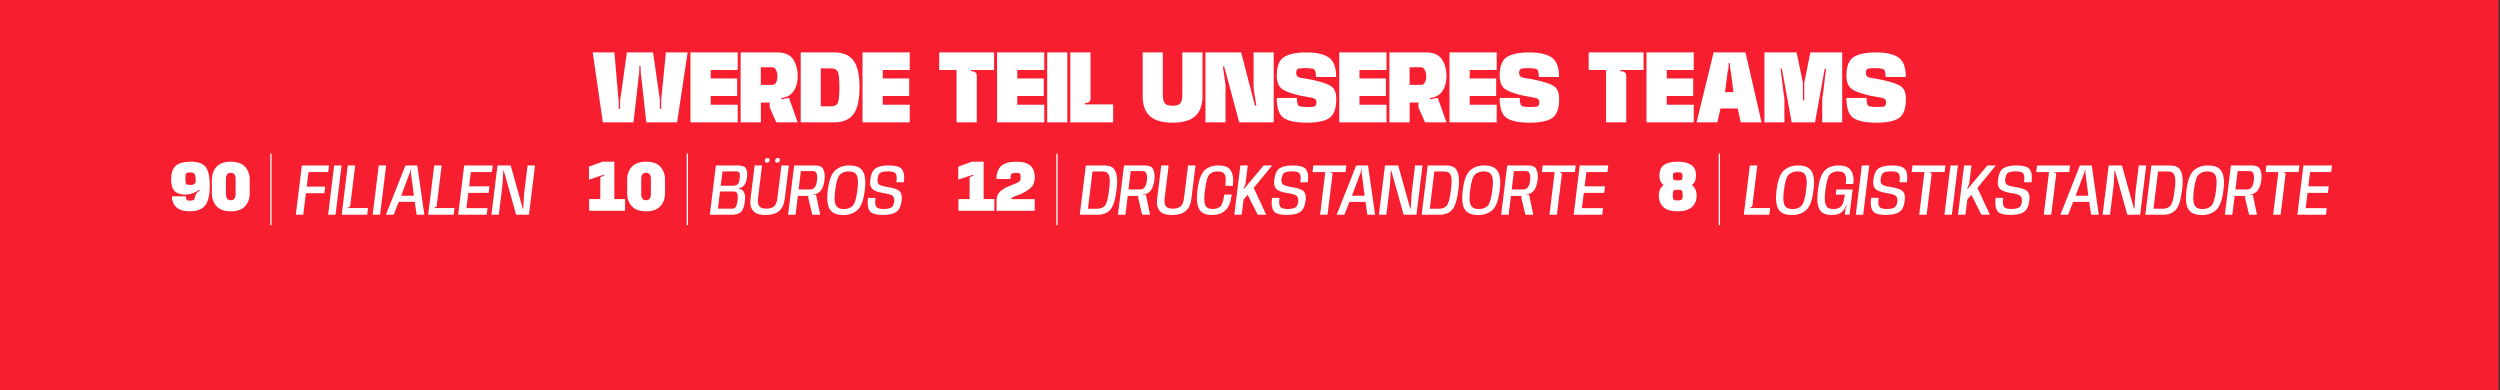
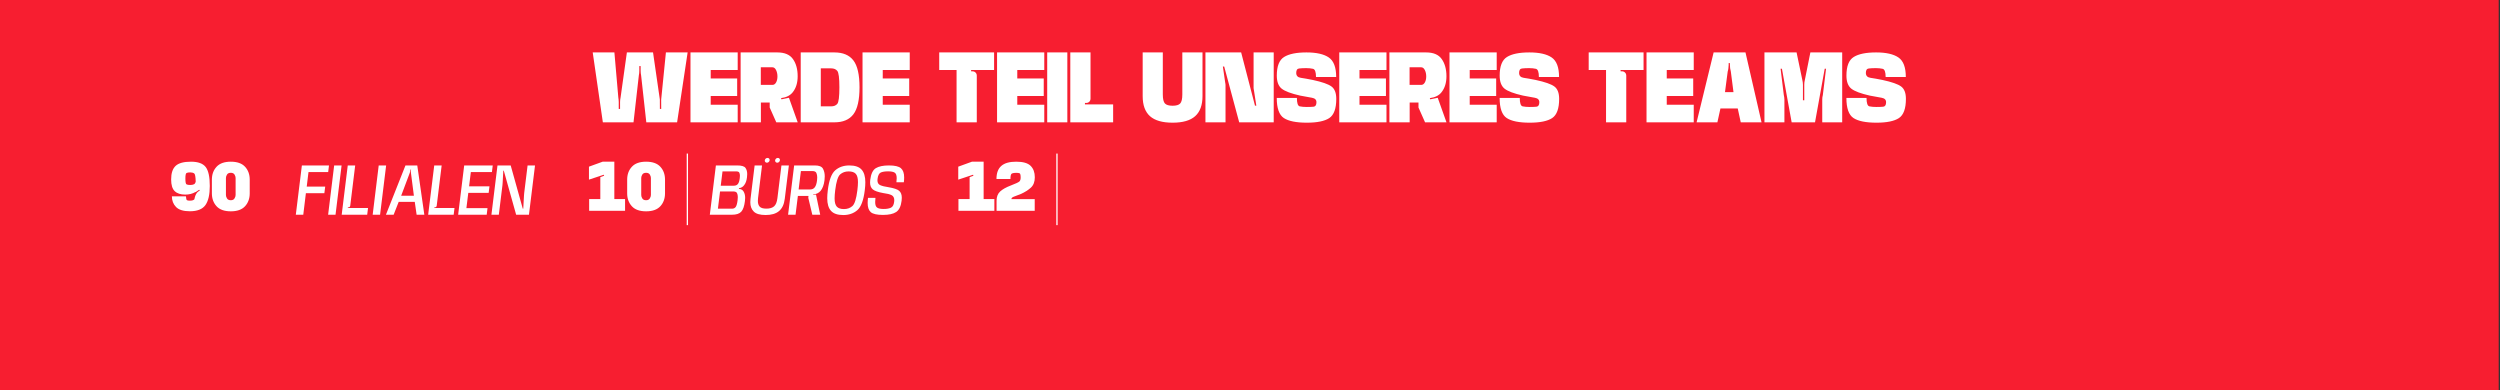
<svg xmlns="http://www.w3.org/2000/svg" width="1921" height="300" viewBox="0 0 1921 300" fill="none">
  <rect x="0" y="0" width="1921" height="300" fill="#333333" stroke="none" />
  <rect width="1920" height="300" fill="#F71E30" />
  <path d="M486.794 94H463.232L455.446 40.28H472.106L475.098 74.756C475.211 75.3 475.29 75.912 475.336 76.592C475.404 77.272 475.438 77.884 475.438 78.428V83.698H476.458V78.428C476.458 77.884 476.492 77.283 476.56 76.626C476.65 75.946 476.752 75.334 476.866 74.79L481.694 40.28H501.788L506.99 76.218C507.012 76.331 507.024 76.445 507.024 76.558C507.024 76.671 507.024 76.785 507.024 76.898L507.058 83.698H508.078L508.044 76.898C508.044 76.785 508.044 76.671 508.044 76.558C508.066 76.445 508.078 76.331 508.078 76.218L511.682 40.28H528.376L520.284 94H496.62L492.642 58.028C492.528 57.484 492.438 56.883 492.37 56.226C492.302 55.546 492.268 54.923 492.268 54.356V50.752H491.248V54.356C491.248 54.923 491.214 55.546 491.146 56.226C491.078 56.883 490.987 57.484 490.874 58.028L486.794 94ZM530.569 40.28H566.847V53.778H546.107V60.272H566.439V73.77H546.107V80.468H566.847V94H530.569V40.28ZM569.1 40.28H597.286C602.93 40.28 606.942 41.991 609.322 45.414C611.725 48.814 612.926 53.211 612.926 58.606C612.926 63.615 611.668 67.707 609.152 70.88C607.18 73.373 604.177 74.881 600.142 75.402L600.482 76.32L606.228 75.13L612.96 94H596.504L591.438 82.61V78.768H584.672V94H569.1V40.28ZM593.512 65.236C594.691 65.236 595.631 64.613 596.334 63.366C597.037 62.097 597.388 60.567 597.388 58.776C597.388 56.917 597.037 55.274 596.334 53.846C595.631 52.418 594.691 51.704 593.512 51.704H584.604V65.236H593.512ZM615.268 40.28H641.142C647.738 40.28 652.6 42.32 655.728 46.4C658.879 50.457 660.454 57.359 660.454 67.106C660.454 76.83 658.879 83.743 655.728 87.846C652.6 91.949 647.738 94 641.142 94H615.268V40.28ZM638.558 81.726C640.734 81.726 642.344 81.08 643.386 79.788C644.452 78.496 644.984 74.269 644.984 67.106C644.984 59.989 644.452 55.784 643.386 54.492C642.344 53.177 640.734 52.52 638.558 52.52H630.704V81.726H638.558ZM662.765 40.28H699.043V53.778H678.303V60.272H698.635V73.77H678.303V80.468H699.043V94H662.765V40.28ZM750.565 94H735.027V53.778H721.699V40.28H763.859V53.778H746.213V54.798H747.165C748.185 54.798 749.001 55.115 749.613 55.75C750.248 56.362 750.565 57.178 750.565 58.198V94ZM766.141 40.28H802.419V53.778H781.679V60.272H802.011V73.77H781.679V80.468H802.419V94H766.141V40.28ZM804.672 40.28H820.142V94H804.672V40.28ZM833.673 79.108V80.23H855.331V94H822.419V40.28H837.957V75.708C837.957 76.728 837.639 77.555 837.005 78.19C836.393 78.802 835.577 79.108 834.557 79.108H833.673ZM901.017 94.272C893.197 94.272 887.405 92.606 883.643 89.274C879.903 85.919 878.033 80.785 878.033 73.872V40.28H893.503V72.512C893.503 76.025 894.047 78.36 895.135 79.516C896.245 80.672 898.206 81.25 901.017 81.25C903.805 81.25 905.743 80.683 906.831 79.55C907.941 78.394 908.497 76.048 908.497 72.512V40.28H924.001V73.872C924.001 80.785 922.119 85.919 918.357 89.274C914.617 92.606 908.837 94.272 901.017 94.272ZM941.695 94H926.259V40.28H953.697L964.339 81.216H965.359L963.523 69.35C963.433 69.055 963.365 68.727 963.319 68.364C963.274 68.001 963.251 67.661 963.251 67.344V40.28H978.721V94H952.201L940.675 51.126H939.655L941.457 63.57C941.525 63.842 941.582 64.148 941.627 64.488C941.673 64.828 941.695 65.145 941.695 65.44V94ZM1004.18 94.272C996.021 94.272 990.127 93.082 986.501 90.702C982.874 88.299 981.061 83.143 981.061 75.232H996.531C996.531 79.244 997.267 81.409 998.741 81.726C1000.21 82.043 1001.99 82.202 1004.08 82.202C1006.12 82.202 1007.88 82.134 1009.35 81.998C1010.82 81.839 1011.56 80.683 1011.56 78.53C1011.56 76.671 1010.43 75.538 1008.16 75.13C1005.89 74.699 1002.85 74.144 999.047 73.464C992.088 71.9 987.351 70.121 984.835 68.126C982.341 66.109 981.095 62.765 981.095 58.096C981.095 50.865 982.965 46.094 986.705 43.782C990.445 41.447 996.168 40.28 1003.87 40.28C1011.54 40.28 1017.26 41.572 1021.04 44.156C1024.83 46.74 1026.72 51.749 1026.72 59.184H1011.22C1011.22 55.308 1010.44 53.2 1008.87 52.86C1007.33 52.52 1005.61 52.35 1003.7 52.35C1001.53 52.35 999.704 52.441 998.231 52.622C996.757 52.781 996.021 53.914 996.021 56.022C996.021 58.198 997.199 59.456 999.557 59.796C1001.91 60.136 1004.96 60.68 1008.7 61.428C1015.89 62.969 1020.69 64.647 1023.12 66.46C1025.57 68.273 1026.79 71.447 1026.79 75.98C1026.79 83.437 1025 88.356 1021.42 90.736C1017.84 93.093 1012.09 94.272 1004.18 94.272ZM1029.09 40.28H1065.37V53.778H1044.63V60.272H1064.96V73.77H1044.63V80.468H1065.37V94H1029.09V40.28ZM1067.62 40.28H1095.81C1101.45 40.28 1105.46 41.991 1107.84 45.414C1110.24 48.814 1111.45 53.211 1111.45 58.606C1111.45 63.615 1110.19 67.707 1107.67 70.88C1105.7 73.373 1102.7 74.881 1098.66 75.402L1099 76.32L1104.75 75.13L1111.48 94H1095.02L1089.96 82.61V78.768H1083.19V94H1067.62V40.28ZM1092.03 65.236C1093.21 65.236 1094.15 64.613 1094.85 63.366C1095.56 62.097 1095.91 60.567 1095.91 58.776C1095.91 56.917 1095.56 55.274 1094.85 53.846C1094.15 52.418 1093.21 51.704 1092.03 51.704H1083.12V65.236H1092.03ZM1113.79 40.28H1150.07V53.778H1129.33V60.272H1149.66V73.77H1129.33V80.468H1150.07V94H1113.79V40.28ZM1175.44 94.272C1167.28 94.272 1161.39 93.082 1157.76 90.702C1154.13 88.299 1152.32 83.143 1152.32 75.232H1167.79C1167.79 79.244 1168.53 81.409 1170 81.726C1171.47 82.043 1173.25 82.202 1175.34 82.202C1177.38 82.202 1179.13 82.134 1180.61 81.998C1182.08 81.839 1182.82 80.683 1182.82 78.53C1182.82 76.671 1181.68 75.538 1179.42 75.13C1177.15 74.699 1174.11 74.144 1170.31 73.464C1163.35 71.9 1158.61 70.121 1156.09 68.126C1153.6 66.109 1152.35 62.765 1152.35 58.096C1152.35 50.865 1154.22 46.094 1157.96 43.782C1161.7 41.447 1167.43 40.28 1175.13 40.28C1182.79 40.28 1188.52 41.572 1192.3 44.156C1196.09 46.74 1197.98 51.749 1197.98 59.184H1182.48C1182.48 55.308 1181.7 53.2 1180.13 52.86C1178.59 52.52 1176.87 52.35 1174.96 52.35C1172.79 52.35 1170.96 52.441 1169.49 52.622C1168.02 52.781 1167.28 53.914 1167.28 56.022C1167.28 58.198 1168.46 59.456 1170.82 59.796C1173.17 60.136 1176.22 60.68 1179.96 61.428C1187.15 62.969 1191.95 64.647 1194.38 66.46C1196.83 68.273 1198.05 71.447 1198.05 75.98C1198.05 83.437 1196.26 88.356 1192.68 90.736C1189.1 93.093 1183.35 94.272 1175.44 94.272ZM1249.62 94H1234.08V53.778H1220.75V40.28H1262.91V53.778H1245.26V54.798H1246.22C1247.24 54.798 1248.05 55.115 1248.66 55.75C1249.3 56.362 1249.62 57.178 1249.62 58.198V94ZM1265.19 40.28H1301.47V53.778H1280.73V60.272H1301.06V73.77H1280.73V80.468H1301.47V94H1265.19V40.28ZM1316.75 40.28H1341.23L1353.57 94H1337.59L1335.28 83.358H1321.98L1319.64 94H1303.66L1316.75 40.28ZM1325.48 70.812H1332.01L1329.97 55.002C1329.74 54.231 1329.56 53.37 1329.43 52.418C1329.31 51.443 1329.26 50.548 1329.26 49.732L1329.29 48.508H1328.27L1328.31 49.732C1328.31 50.548 1328.24 51.443 1328.1 52.418C1327.99 53.37 1327.81 54.231 1327.56 55.002L1325.48 70.812ZM1371.14 94H1355.8V40.28H1380.49L1384.91 61.462C1385.06 62.006 1385.18 62.618 1385.25 63.298C1385.34 63.955 1385.38 64.556 1385.38 65.1V77.068H1386.4V65.1C1386.4 64.556 1386.44 63.944 1386.5 63.264C1386.59 62.584 1386.71 61.983 1386.84 61.462L1391.09 40.28H1415.54V94H1400.21V76.626C1400.21 76.082 1400.24 75.47 1400.31 74.79C1400.4 74.11 1400.52 73.509 1400.68 72.988L1403.13 52.792H1402.11L1394.66 94H1376.71L1369.23 52.792H1368.21L1370.66 72.92C1370.82 73.464 1370.93 74.076 1371 74.756C1371.09 75.413 1371.14 76.014 1371.14 76.558V94ZM1441.89 94.272C1433.73 94.272 1427.84 93.082 1424.21 90.702C1420.58 88.299 1418.77 83.143 1418.77 75.232H1434.24C1434.24 79.244 1434.98 81.409 1436.45 81.726C1437.92 82.043 1439.7 82.202 1441.79 82.202C1443.83 82.202 1445.59 82.134 1447.06 81.998C1448.53 81.839 1449.27 80.683 1449.27 78.53C1449.27 76.671 1448.14 75.538 1445.87 75.13C1443.6 74.699 1440.56 74.144 1436.76 73.464C1429.8 71.9 1425.06 70.121 1422.54 68.126C1420.05 66.109 1418.8 62.765 1418.8 58.096C1418.8 50.865 1420.67 46.094 1424.41 43.782C1428.15 41.447 1433.88 40.28 1441.58 40.28C1449.25 40.28 1454.97 41.572 1458.75 44.156C1462.54 46.74 1464.43 51.749 1464.43 59.184H1448.93C1448.93 55.308 1448.15 53.2 1446.58 52.86C1445.04 52.52 1443.32 52.35 1441.41 52.35C1439.24 52.35 1437.41 52.441 1435.94 52.622C1434.47 52.781 1433.73 53.914 1433.73 56.022C1433.73 58.198 1434.91 59.456 1437.27 59.796C1439.62 60.136 1442.67 60.68 1446.41 61.428C1453.6 62.969 1458.4 64.647 1460.83 66.46C1463.28 68.273 1464.5 71.447 1464.5 75.98C1464.5 83.437 1462.71 88.356 1459.13 90.736C1455.55 93.093 1449.8 94.272 1441.89 94.272Z" fill="white" />
  <path d="M152.22 147.257L153.534 146.42L153.056 145.799L150.213 147.687V147.519C147.967 148.858 145.338 149.527 142.327 149.527C138.767 149.527 136.067 148.643 134.251 146.874C132.411 145.13 131.503 142.119 131.503 137.89C131.503 133.087 132.65 129.622 134.944 127.471C137.238 125.321 141.18 124.245 146.796 124.245C152.148 124.245 155.9 125.607 158.027 128.308C160.153 131.032 161.205 135.906 161.205 142.908C161.205 149.551 160.082 154.449 157.835 157.603C155.565 160.757 151.599 162.335 145.888 162.335C140.917 162.335 137.381 161.235 135.254 159.037C133.128 156.863 132.076 154.115 132.076 150.841H142.877C142.972 152.633 143.259 153.637 143.713 153.852C144.167 154.067 144.884 154.186 145.888 154.186C147.632 154.186 148.779 153.828 149.353 153.135C149.52 152.442 149.687 151.868 149.807 151.247C150.284 149.574 151.145 148.093 152.22 147.257ZM150.38 139.514C150.284 135.811 149.902 133.708 149.209 133.254C148.421 132.728 147.393 132.465 146.127 132.465C144.86 132.465 143.928 132.633 143.331 132.943C142.734 133.278 142.447 134.688 142.447 137.197C142.447 139.849 142.734 141.354 143.331 141.665C143.928 141.976 144.86 142.143 146.127 142.143C147.393 142.143 148.373 141.952 149.09 141.569C149.711 141.259 150.141 140.566 150.38 139.514ZM177.359 162.382C172.413 162.382 168.757 161.068 166.391 158.463C164.002 155.859 162.807 152.537 162.807 148.547V138.057C162.807 134.042 164.002 130.745 166.415 128.14C168.805 125.536 172.461 124.245 177.359 124.245C182.258 124.245 185.914 125.536 188.303 128.14C190.693 130.745 191.888 134.042 191.888 138.057V148.547C191.888 152.537 190.693 155.859 188.303 158.463C185.914 161.068 182.258 162.382 177.359 162.382ZM177.359 153.852C178.674 153.852 179.606 153.398 180.179 152.49C180.752 151.582 181.039 150.698 181.039 149.861V136.719C181.039 135.882 180.752 135.022 180.203 134.114C179.629 133.23 178.674 132.776 177.359 132.776C175.973 132.776 174.994 133.23 174.444 134.114C173.895 134.998 173.608 135.882 173.608 136.719V149.861C173.608 150.721 173.895 151.606 174.444 152.49C174.994 153.398 175.973 153.852 177.359 153.852Z" fill="white" />
-   <line x1="208.168" y1="118" x2="208.168" y2="173" stroke="white" />
  <path d="M227.302 165L231.961 127.126H252.798L252.177 132.192H237.051L235.689 143.399H249.883L249.237 148.464H235.044L233.036 165H227.302ZM252.132 165L256.768 127.126H262.479L257.819 165H252.132ZM267.74 159.337H267.334L267.262 159.839H282.794L282.149 165H262.555L267.214 127.126H272.925L269.126 158.07C269.054 158.811 268.481 159.313 267.74 159.337ZM286.364 165L291 127.126H296.711L292.051 165H286.364ZM296.548 165L311.554 127.126H320.634L326.058 165H320.132L318.699 155.131H306.345L302.474 165H296.548ZM314.756 133.124L308.256 150.4H318.03L315.807 133.124C315.688 132.526 315.688 131.69 315.759 131.045L315.879 130.256H315.401L315.305 131.045C315.234 131.69 315.019 132.526 314.756 133.124ZM334.186 159.337H333.78L333.708 159.839H349.24L348.595 165H329L333.66 127.126H339.371L335.572 158.07C335.5 158.811 334.926 159.313 334.186 159.337ZM352.045 165L356.681 127.126H378.617L377.996 132.192H361.795L360.456 143.16H376.108L375.487 148.202H359.835L358.378 159.934H374.602L373.981 165H352.045ZM386.09 142.228L383.294 165H377.607L382.266 127.126H392.422L401.693 160.317H402.076L402.625 150.4C402.649 149.779 402.721 148.966 402.793 148.345L405.397 127.126H411.108L406.449 165H396.604L387.117 131.14H386.735L386.233 140.436C386.209 140.985 386.161 141.678 386.09 142.228Z" fill="white" />
  <path d="M452.7 162V152.968H461.279V136.145L464.218 135.022L463.955 134.258L452.557 138.033V128.069L463.071 124.245H472.055V152.968H480.299V162H452.7ZM496.473 162.382C491.526 162.382 487.87 161.068 485.505 158.463C483.115 155.859 481.92 152.537 481.92 148.547V138.057C481.92 134.042 483.115 130.745 485.529 128.14C487.918 125.536 491.574 124.245 496.473 124.245C501.371 124.245 505.027 125.536 507.417 128.14C509.806 130.745 511.001 134.042 511.001 138.057V148.547C511.001 152.537 509.806 155.859 507.417 158.463C505.027 161.068 501.371 162.382 496.473 162.382ZM496.473 153.852C497.787 153.852 498.719 153.398 499.292 152.49C499.866 151.582 500.152 150.698 500.152 149.861V136.719C500.152 135.882 499.866 135.022 499.316 134.114C498.743 133.23 497.787 132.776 496.473 132.776C495.087 132.776 494.107 133.23 493.557 134.114C493.008 134.998 492.721 135.882 492.721 136.719V149.861C492.721 150.721 493.008 151.606 493.557 152.49C494.107 153.398 495.087 153.852 496.473 153.852Z" fill="white" />
  <line x1="528.168" y1="118" x2="528.168" y2="173" stroke="white" />
  <path d="M545.427 165L550.087 127.126H566.384C569.777 127.126 571.927 127.747 572.812 128.99C573.696 130.232 574.15 131.833 574.15 133.769C574.15 134.51 574.102 135.346 573.982 136.23C573.672 138.859 572.955 140.842 571.856 142.204C570.924 143.542 569.586 144.354 567.841 144.617L567.77 145.167C569.371 145.191 570.589 145.86 571.378 147.174C572.166 148.488 572.573 150.089 572.573 151.977C572.573 152.766 572.525 153.602 572.405 154.51C571.927 158.429 570.972 161.153 569.562 162.682C568.152 164.235 565.762 165 562.441 165H545.427ZM553.815 142.706H563.755C566.694 142.706 567.913 141.057 568.415 137.019C568.51 136.278 568.558 135.633 568.558 135.059C568.558 134.103 568.391 133.291 568.08 132.646C567.746 132.001 566.909 131.69 565.571 131.69H555.177L553.815 142.706ZM551.64 160.364H562.441C563.707 160.364 564.687 159.91 565.332 159.002C565.977 158.094 566.455 156.374 566.766 153.841C566.885 152.933 566.933 152.12 566.933 151.404C566.933 150.185 566.718 149.181 566.312 148.345C565.882 147.509 564.878 147.102 563.277 147.102H553.289L551.64 160.364ZM589.298 125.023C588.27 125.023 587.649 124.211 587.649 123.422C587.649 123.35 587.649 123.255 587.673 123.183C587.792 122.132 588.724 121.343 589.752 121.343C590.779 121.343 591.401 122.084 591.401 122.92C591.401 122.992 591.401 123.088 591.377 123.183C591.257 124.211 590.325 125.023 589.298 125.023ZM597.231 125.023C596.204 125.023 595.582 124.211 595.582 123.422C595.582 123.35 595.582 123.255 595.606 123.183C595.726 122.132 596.658 121.343 597.685 121.343C598.713 121.343 599.31 122.084 599.31 122.92C599.31 122.992 599.31 123.088 599.286 123.183C599.167 124.211 598.259 125.023 597.231 125.023ZM588.318 165.215C583.993 165.215 580.934 164.331 579.19 162.563C577.422 160.818 576.538 158.429 576.538 155.418C576.538 154.606 576.585 153.721 576.705 152.789L579.859 127.126H585.546L582.488 152.168C582.392 152.981 582.344 153.721 582.344 154.414C582.344 156.326 582.822 157.784 583.754 158.787C584.686 159.815 586.406 160.317 588.939 160.317C591.448 160.317 593.408 159.743 594.77 158.572C596.132 157.425 596.992 155.298 597.374 152.168L600.457 127.126H606.168L603.014 152.789C601.938 161.463 597.016 165.215 588.318 165.215ZM605.562 165L610.221 127.126H626.135C629.385 127.126 631.464 127.962 632.372 129.635C633.28 131.308 633.734 133.267 633.734 135.513C633.734 136.445 633.662 137.473 633.543 138.548C633.089 142.084 632.085 144.808 630.508 146.696C629.194 148.249 627.306 149.181 624.821 149.468L624.917 149.826L627.02 149.516L630.245 165H624.176L621.094 152.049L621.237 150.543L613.089 150.567L611.296 165H605.562ZM613.662 145.573H622.527C625.681 145.573 627.211 143.327 627.808 138.62C627.904 137.783 627.951 136.995 627.951 136.302C627.951 135.011 627.736 133.888 627.306 132.909C626.852 131.929 625.849 131.451 624.272 131.451H615.406L613.662 145.573ZM647.954 165.239C643.629 165.239 640.499 164.164 638.564 162.037C636.628 159.91 635.648 156.684 635.648 152.359C635.648 150.519 635.792 148.464 636.079 146.194C637.01 138.476 638.922 133.363 641.813 130.854C644.681 128.368 648.289 127.126 652.614 127.126C656.963 127.126 660.093 128.177 662.029 130.304C663.964 132.431 664.92 135.68 664.92 140.005C664.92 141.845 664.777 143.9 664.49 146.194C663.558 153.913 661.647 159.002 658.779 161.487C655.888 163.996 652.28 165.239 647.954 165.239ZM648.504 160.651C651.061 160.651 653.211 159.886 654.956 158.357C656.7 156.852 657.991 152.789 658.803 146.194C659.114 143.733 659.257 141.63 659.257 139.886C659.257 136.923 658.707 134.82 657.584 133.578C656.461 132.335 654.621 131.714 652.064 131.714C649.508 131.714 647.357 132.478 645.613 133.984C643.868 135.513 642.578 139.575 641.766 146.194C641.455 148.632 641.312 150.711 641.312 152.455C641.312 155.442 641.885 157.545 643.008 158.787C644.131 160.03 645.971 160.651 648.504 160.651ZM678.482 165.143C673.822 165.143 670.716 164.427 669.115 163.017C667.514 161.607 666.701 159.265 666.701 155.991C666.701 154.821 666.797 153.506 666.964 152.049H672.699C672.556 153.243 672.484 154.295 672.484 155.227C672.484 157.377 672.986 158.811 673.966 159.504C674.945 160.221 676.642 160.579 679.008 160.579C681.349 160.579 683.213 160.245 684.575 159.6C685.937 158.954 686.774 157.473 687.06 155.131C687.132 154.677 687.156 154.247 687.156 153.841C687.156 151.977 686.487 150.687 685.125 149.97C683.763 149.277 681.612 148.727 678.649 148.345C674.706 147.628 672.03 146.696 670.644 145.525C669.258 144.354 668.565 142.61 668.565 140.244C668.565 139.599 668.613 138.93 668.685 138.213C669.258 133.602 670.692 130.591 673.01 129.205C675.304 127.819 678.649 127.126 683.07 127.126C687.538 127.126 690.621 127.843 692.269 129.253C693.918 130.686 694.755 133.028 694.755 136.302C694.755 137.425 694.683 138.667 694.516 140.029H688.805C688.948 138.859 689.02 137.831 689.02 136.947C689.02 134.725 688.494 133.291 687.467 132.646C686.415 132.001 684.742 131.666 682.449 131.666C680.083 131.666 678.219 131.953 676.857 132.526C675.495 133.124 674.635 134.772 674.3 137.496C674.252 137.903 674.229 138.261 674.229 138.62C674.229 140.412 674.945 141.63 676.379 142.276C677.813 142.921 679.94 143.446 682.735 143.853C686.869 144.546 689.593 145.478 690.931 146.624C692.269 147.795 692.939 149.564 692.939 151.953C692.939 152.646 692.891 153.411 692.795 154.247C692.269 158.524 690.884 161.392 688.637 162.897C686.391 164.403 682.998 165.143 678.482 165.143Z" fill="white" />
  <path d="M736.467 162V152.968H745.045V136.145L747.984 135.022L747.721 134.258L736.323 138.033V128.069L746.837 124.245H755.822V152.968H764.066V162H736.467ZM765.759 162V154.258C765.759 151.223 766.667 148.858 768.507 147.137C770.347 145.441 773.118 143.887 776.822 142.478C780.383 141.115 782.509 140.136 783.226 139.514C783.919 138.917 784.278 137.89 784.278 136.432C784.278 134.473 783.991 133.373 783.417 133.134C782.844 132.919 781.984 132.8 780.837 132.8C779.451 132.8 778.375 132.967 777.587 133.302C776.798 133.66 776.416 135.07 776.416 137.531H765.687C765.687 128.331 770.705 124.245 780.837 124.245C786.07 124.245 789.774 125.297 791.924 127.423C794.075 129.55 795.15 132.489 795.15 136.241C795.15 139.658 794.146 142.31 792.163 144.15C790.156 145.99 787.623 147.615 784.564 149.001C782.031 149.981 780.168 150.698 778.973 151.152C777.754 151.606 777.157 152.251 777.157 153.039H795.078V162H765.759Z" fill="white" />
  <line x1="812.168" y1="118" x2="812.168" y2="173" stroke="white" />
-   <path d="M834.369 127.126H848.229C852.307 127.126 855.023 128.193 856.377 130.328C857.747 132.447 858.432 135.338 858.432 139.002C858.432 141.041 858.265 143.391 857.93 146.051C857.006 153.602 855.397 158.652 853.103 161.201C850.825 163.734 847.647 165 843.569 165H829.71L834.369 127.126ZM843.187 160.388C845.608 160.388 847.52 159.639 848.922 158.142C850.323 156.645 851.423 152.614 852.219 146.051C852.57 143.231 852.745 140.882 852.745 139.002C852.745 136.58 852.339 134.764 851.526 133.554C850.73 132.343 849.121 131.738 846.699 131.738H839.483L835.97 160.388H843.187ZM863.69 127.126H879.604C882.854 127.126 884.933 127.962 885.841 129.635C886.749 131.308 887.203 133.267 887.203 135.513C887.203 136.453 887.139 137.465 887.012 138.548C886.565 142.084 885.554 144.8 883.977 146.696C882.671 148.257 880.775 149.181 878.29 149.468L878.385 149.826L880.488 149.516L883.714 165H877.645L874.562 152.049L874.705 150.543L866.557 150.567L864.765 165H859.03L863.69 127.126ZM875.996 145.573C877.573 145.573 878.768 145.008 879.58 143.877C880.408 142.73 880.974 140.977 881.277 138.62C881.372 137.775 881.42 137.003 881.42 136.302C881.42 135.011 881.197 133.88 880.751 132.909C880.321 131.937 879.317 131.451 877.74 131.451H868.875L867.131 145.573H875.996ZM900.754 165.215C896.421 165.215 893.37 164.339 891.602 162.587C889.85 160.818 888.974 158.429 888.974 155.418C888.974 154.606 889.029 153.729 889.141 152.789L892.295 127.126H897.982L894.923 152.168C894.828 152.981 894.78 153.729 894.78 154.414C894.78 156.326 895.242 157.792 896.166 158.811C897.106 159.815 898.842 160.317 901.375 160.317C903.892 160.317 905.828 159.743 907.182 158.596C908.552 157.433 909.428 155.291 909.81 152.168L912.893 127.126H918.604L915.45 152.789C914.908 157.123 913.41 160.277 910.957 162.252C908.504 164.227 905.103 165.215 900.754 165.215ZM931.45 165.215C927.102 165.215 924.051 164.108 922.299 161.894C920.562 159.679 919.694 156.509 919.694 152.383C919.694 150.519 919.837 148.433 920.124 146.123C921.048 138.492 922.856 133.418 925.548 130.901C928.241 128.384 931.761 127.126 936.11 127.126C940.459 127.126 943.454 128.137 945.095 130.161C946.751 132.168 947.58 134.94 947.58 138.476C947.58 139.798 947.484 141.248 947.293 142.825L941.534 142.73C941.741 140.977 941.845 139.456 941.845 138.166C941.845 135.84 941.391 134.191 940.483 133.219C939.591 132.232 937.934 131.738 935.513 131.738C933.043 131.738 931.028 132.447 929.467 133.864C927.922 135.266 926.727 139.352 925.883 146.123C925.548 148.799 925.381 151.061 925.381 152.909C925.381 155.633 925.859 157.592 926.815 158.787C927.787 159.982 929.507 160.579 931.976 160.579C934.398 160.579 936.309 159.926 937.711 158.62C939.113 157.314 940.109 154.287 940.698 149.54L946.481 149.444C945.796 155.02 944.203 159.042 941.702 161.511C939.201 163.98 935.783 165.215 931.45 165.215ZM955.511 144.904L955.917 145.119L971.019 127.126H977.518L963.372 144.378L972.931 165H966.431L958.689 149.659L955.559 153.411L954.125 165H948.438L953.097 127.126H958.784L957.112 140.675C957.064 141.041 956.968 141.423 956.825 141.822C956.698 142.204 956.546 142.554 956.371 142.873L955.511 144.904ZM988.911 165.143C984.259 165.143 981.129 164.434 979.52 163.017C977.927 161.599 977.13 159.257 977.13 155.991C977.13 154.813 977.218 153.498 977.393 152.049H983.128C982.985 153.243 982.913 154.303 982.913 155.227C982.913 157.377 983.407 158.811 984.395 159.528C985.382 160.229 987.063 160.579 989.437 160.579C991.778 160.579 993.634 160.261 995.004 159.624C996.374 158.97 997.203 157.473 997.489 155.131C997.553 154.669 997.585 154.239 997.585 153.841C997.585 151.977 996.908 150.695 995.554 149.994C994.2 149.277 992.041 148.727 989.078 148.345C985.127 147.628 982.459 146.688 981.073 145.525C979.687 144.362 978.994 142.602 978.994 140.244C978.994 139.607 979.034 138.93 979.114 138.213C979.687 133.594 981.121 130.591 983.415 129.205C985.725 127.819 989.086 127.126 993.499 127.126C997.975 127.126 1001.04 127.843 1002.7 129.276C1004.36 130.694 1005.18 133.036 1005.18 136.302C1005.18 137.417 1005.1 138.659 1004.94 140.029H999.234C999.377 138.866 999.449 137.839 999.449 136.947C999.449 134.733 998.923 133.299 997.872 132.646C996.836 131.993 995.171 131.666 992.878 131.666C990.52 131.666 988.656 131.961 987.286 132.55C985.916 133.124 985.064 134.772 984.729 137.496C984.681 137.895 984.658 138.269 984.658 138.62C984.658 140.42 985.374 141.646 986.808 142.299C988.242 142.937 990.361 143.454 993.164 143.853C997.29 144.554 1000.02 145.485 1001.36 146.648C1002.7 147.795 1003.37 149.564 1003.37 151.953C1003.37 152.654 1003.32 153.419 1003.22 154.247C1002.7 158.516 1001.31 161.4 999.066 162.897C996.82 164.395 993.435 165.143 988.911 165.143ZM1020.06 165H1014.35L1018.36 132.192H1008.54L1009.16 127.126H1034.52L1033.9 132.192H1022.43L1022.38 132.67H1022.83C1023.2 132.67 1023.48 132.789 1023.67 133.028C1023.86 133.251 1023.93 133.546 1023.88 133.912L1020.06 165ZM1042.11 127.126H1051.19L1056.62 165H1050.69L1049.26 155.131H1036.9L1033.03 165H1027.11L1042.11 127.126ZM1038.81 150.4H1048.59L1046.37 133.124C1046.3 132.821 1046.27 132.478 1046.27 132.096C1046.27 131.714 1046.29 131.363 1046.32 131.045L1046.44 130.256H1045.96L1045.86 131.045C1045.83 131.363 1045.76 131.714 1045.65 132.096C1045.55 132.478 1045.44 132.821 1045.31 133.124L1038.81 150.4ZM1065.25 165H1059.56L1064.22 127.126H1074.37L1083.65 160.317H1084.03L1084.58 150.4C1084.59 150.081 1084.62 149.739 1084.65 149.372C1084.68 149.006 1084.71 148.664 1084.74 148.345L1087.35 127.126H1093.06L1088.4 165H1078.56L1069.07 131.14H1068.69L1068.18 140.436C1068.17 140.706 1068.14 141.009 1068.11 141.344C1068.1 141.662 1068.07 141.957 1068.04 142.228L1065.25 165ZM1097.04 127.126H1110.9C1114.98 127.126 1117.69 128.193 1119.05 130.328C1120.42 132.447 1121.1 135.338 1121.1 139.002C1121.1 141.041 1120.93 143.391 1120.6 146.051C1119.68 153.602 1118.07 158.652 1115.77 161.201C1113.49 163.734 1110.32 165 1106.24 165H1092.38L1097.04 127.126ZM1105.86 160.388C1108.28 160.388 1110.19 159.639 1111.59 158.142C1112.99 156.645 1114.09 152.614 1114.89 146.051C1115.24 143.231 1115.41 140.882 1115.41 139.002C1115.41 136.58 1115.01 134.764 1114.2 133.554C1113.4 132.343 1111.79 131.738 1109.37 131.738H1102.15L1098.64 160.388H1105.86ZM1135.85 165.239C1131.51 165.239 1128.37 164.18 1126.43 162.061C1124.5 159.926 1123.54 156.692 1123.54 152.359C1123.54 150.527 1123.68 148.472 1123.97 146.194C1124.91 138.468 1126.81 133.363 1129.68 130.877C1132.56 128.376 1136.17 127.126 1140.51 127.126C1144.85 127.126 1147.99 128.193 1149.92 130.328C1151.85 132.447 1152.81 135.672 1152.81 140.005C1152.81 141.837 1152.67 143.9 1152.38 146.194C1151.44 153.905 1149.53 159.01 1146.65 161.511C1143.78 163.996 1140.18 165.239 1135.85 165.239ZM1136.4 160.651C1138.94 160.651 1141.09 159.894 1142.85 158.381C1144.6 156.852 1145.88 152.789 1146.69 146.194C1147 143.741 1147.15 141.638 1147.15 139.886C1147.15 136.923 1146.58 134.82 1145.45 133.578C1144.34 132.335 1142.5 131.714 1139.96 131.714C1137.41 131.714 1135.26 132.478 1133.5 134.008C1131.75 135.521 1130.47 139.583 1129.66 146.194C1129.35 148.632 1129.2 150.719 1129.2 152.455C1129.2 155.434 1129.77 157.545 1130.9 158.787C1132.03 160.03 1133.86 160.651 1136.4 160.651ZM1158.15 127.126H1174.07C1177.32 127.126 1179.4 127.962 1180.3 129.635C1181.21 131.308 1181.67 133.267 1181.67 135.513C1181.67 136.453 1181.6 137.465 1181.47 138.548C1181.03 142.084 1180.02 144.8 1178.44 146.696C1177.13 148.257 1175.24 149.181 1172.75 149.468L1172.85 149.826L1174.95 149.516L1178.18 165H1172.11L1169.03 152.049L1169.17 150.543L1161.02 150.567L1159.23 165H1153.49L1158.15 127.126ZM1170.46 145.573C1172.04 145.573 1173.23 145.008 1174.04 143.877C1174.87 142.73 1175.44 140.977 1175.74 138.62C1175.84 137.775 1175.88 137.003 1175.88 136.302C1175.88 135.011 1175.66 133.88 1175.21 132.909C1174.78 131.937 1173.78 131.451 1172.2 131.451H1163.34L1161.59 145.573H1170.46ZM1196.31 165H1190.6L1194.61 132.192H1184.79L1185.41 127.126H1210.77L1210.14 132.192H1198.67L1198.63 132.67H1199.08C1199.45 132.67 1199.73 132.789 1199.92 133.028C1200.11 133.251 1200.18 133.546 1200.13 133.912L1196.31 165ZM1213.85 127.126H1235.79L1235.17 132.192H1218.97L1217.63 143.16H1233.28L1232.66 148.202H1217.01L1215.55 159.934H1231.78L1231.15 165H1209.22L1213.85 127.126Z" fill="white" />
-   <path d="M1289.2 162.382C1284.03 162.382 1280.33 161.259 1278.06 159.037C1275.79 156.815 1274.64 153.899 1274.64 150.315C1274.64 146.635 1275.89 143.935 1278.35 142.191C1276.2 140.709 1275.12 138.272 1275.12 134.879V134.807C1275.12 131.008 1276.32 128.284 1278.71 126.659C1281.07 125.058 1284.58 124.245 1289.2 124.245C1293.5 124.245 1296.91 125.058 1299.45 126.683C1301.96 128.308 1303.22 131.008 1303.22 134.807C1303.22 138.224 1302.15 140.685 1299.97 142.191C1302.43 143.935 1303.68 146.659 1303.7 150.315C1303.7 153.899 1302.48 156.815 1300.07 159.037C1297.63 161.259 1294 162.382 1289.2 162.382ZM1289.17 138.606C1290.39 138.606 1291.32 138.511 1291.94 138.296C1292.54 138.081 1292.85 137.077 1292.85 135.237C1292.85 133.78 1292.54 132.943 1291.92 132.728C1291.27 132.513 1290.37 132.418 1289.17 132.418C1287.95 132.418 1287.05 132.513 1286.42 132.728C1285.78 132.943 1285.47 133.78 1285.47 135.237C1285.47 137.077 1285.78 138.081 1286.4 138.296C1287 138.511 1287.93 138.606 1289.17 138.606ZM1289.17 154.019C1290.44 154.019 1291.39 153.852 1292.04 153.541C1292.66 153.23 1292.97 152.036 1292.97 149.957C1292.97 147.734 1292.64 146.468 1291.99 146.181C1291.35 145.918 1290.39 145.775 1289.17 145.775C1287.93 145.775 1286.97 145.918 1286.33 146.181C1285.68 146.468 1285.35 147.734 1285.35 149.957C1285.35 152.036 1285.66 153.23 1286.3 153.541C1286.93 153.852 1287.88 154.019 1289.17 154.019Z" fill="white" />
-   <line x1="1321.17" y1="118" x2="1321.17" y2="173" stroke="white" />
-   <path d="M1344.72 159.337L1344.65 159.839H1360.18L1359.54 165H1339.94L1344.6 127.126H1350.31L1346.51 158.07C1346.48 158.437 1346.33 158.739 1346.06 158.978C1345.8 159.201 1345.49 159.321 1345.13 159.337H1344.72ZM1376.97 165.239C1372.63 165.239 1369.5 164.18 1367.55 162.061C1365.63 159.926 1364.66 156.692 1364.66 152.359C1364.66 150.527 1364.8 148.472 1365.09 146.194C1366.03 138.468 1367.94 133.363 1370.8 130.877C1373.69 128.376 1377.29 127.126 1381.63 127.126C1385.98 127.126 1389.11 128.193 1391.04 130.328C1392.97 132.447 1393.93 135.672 1393.93 140.005C1393.93 141.837 1393.79 143.9 1393.5 146.194C1392.56 153.905 1390.65 159.01 1387.77 161.511C1384.9 163.996 1381.3 165.239 1376.97 165.239ZM1377.52 160.651C1380.07 160.651 1382.22 159.894 1383.97 158.381C1385.72 156.852 1387 152.789 1387.82 146.194C1388.12 143.741 1388.27 141.638 1388.27 139.886C1388.27 136.923 1387.7 134.82 1386.57 133.578C1385.46 132.335 1383.63 131.714 1381.08 131.714C1378.53 131.714 1376.38 132.478 1374.63 134.008C1372.87 135.521 1371.59 139.583 1370.78 146.194C1370.48 148.632 1370.32 150.719 1370.32 152.455C1370.32 155.434 1370.89 157.545 1372.02 158.787C1373.15 160.03 1374.98 160.651 1377.52 160.651ZM1407.61 165.191C1403.49 165.191 1400.59 164.164 1398.92 162.109C1397.26 160.038 1396.43 156.947 1396.43 152.837C1396.43 150.862 1396.58 148.608 1396.89 146.075C1397.83 138.492 1399.6 133.442 1402.21 130.925C1404.84 128.392 1408.37 127.126 1412.8 127.126C1416.94 127.126 1419.89 128.137 1421.64 130.161C1423.39 132.184 1424.27 134.932 1424.27 138.405C1424.27 139.344 1424.21 140.34 1424.1 141.391H1418.37C1418.48 140.26 1418.53 139.241 1418.53 138.333C1418.53 136.087 1418.11 134.422 1417.27 133.339C1416.42 132.24 1414.75 131.69 1412.25 131.69C1409.65 131.69 1407.6 132.47 1406.09 134.032C1404.59 135.577 1403.43 139.663 1402.62 146.29C1402.33 148.679 1402.19 150.734 1402.19 152.455C1402.19 155.036 1402.63 157.043 1403.5 158.477C1404.38 159.91 1406.16 160.627 1408.83 160.627C1411.32 160.627 1413.21 160.006 1414.5 158.763C1415.79 157.521 1416.64 155.49 1417.05 152.67L1417.65 149.588H1410.6L1411.08 145.573H1423.58L1421.19 164.976H1417.55L1418.13 160.125L1419.06 157.903L1418.61 157.76L1417.77 159.6C1416.19 163.327 1412.81 165.191 1407.61 165.191ZM1430.62 127.126H1436.33L1431.67 165H1425.99L1430.62 127.126ZM1449.29 165.143C1444.64 165.143 1441.51 164.434 1439.9 163.017C1438.3 161.599 1437.51 159.257 1437.51 155.991C1437.51 154.813 1437.59 153.498 1437.77 152.049H1443.5C1443.36 153.243 1443.29 154.303 1443.29 155.227C1443.29 157.377 1443.78 158.811 1444.77 159.528C1445.76 160.229 1447.44 160.579 1449.81 160.579C1452.15 160.579 1454.01 160.261 1455.38 159.624C1456.75 158.97 1457.58 157.473 1457.87 155.131C1457.93 154.669 1457.96 154.239 1457.96 153.841C1457.96 151.977 1457.28 150.695 1455.93 149.994C1454.58 149.277 1452.42 148.727 1449.45 148.345C1445.5 147.628 1442.84 146.688 1441.45 145.525C1440.06 144.362 1439.37 142.602 1439.37 140.244C1439.37 139.607 1439.41 138.93 1439.49 138.213C1440.06 133.594 1441.5 130.591 1443.79 129.205C1446.1 127.819 1449.46 127.126 1453.88 127.126C1458.35 127.126 1461.42 127.843 1463.08 129.276C1464.73 130.694 1465.56 133.036 1465.56 136.302C1465.56 137.417 1465.48 138.659 1465.32 140.029H1459.61C1459.75 138.866 1459.83 137.839 1459.83 136.947C1459.83 134.733 1459.3 133.299 1458.25 132.646C1457.21 131.993 1455.55 131.666 1453.25 131.666C1450.9 131.666 1449.03 131.961 1447.66 132.55C1446.29 133.124 1445.44 134.772 1445.11 137.496C1445.06 137.895 1445.03 138.269 1445.03 138.62C1445.03 140.42 1445.75 141.646 1447.18 142.299C1448.62 142.937 1450.74 143.454 1453.54 143.853C1457.67 144.554 1460.4 145.485 1461.74 146.648C1463.08 147.795 1463.74 149.564 1463.74 151.953C1463.74 152.654 1463.7 153.419 1463.6 154.247C1463.08 158.516 1461.69 161.4 1459.44 162.897C1457.2 164.395 1453.81 165.143 1449.29 165.143ZM1480.44 165H1474.73L1478.74 132.192H1468.92L1469.54 127.126H1494.89L1494.27 132.192H1482.8L1482.76 132.67H1483.21C1483.58 132.67 1483.85 132.789 1484.05 133.028C1484.24 133.251 1484.31 133.546 1484.26 133.912L1480.44 165ZM1498.75 127.126H1504.46L1499.8 165H1494.11L1498.75 127.126ZM1511.61 144.904L1512.01 145.119L1527.11 127.126H1533.61L1519.47 144.378L1529.03 165H1522.53L1514.79 149.659L1511.65 153.411L1510.22 165H1504.53L1509.19 127.126H1514.88L1513.21 140.675C1513.16 141.041 1513.06 141.423 1512.92 141.822C1512.79 142.204 1512.64 142.554 1512.47 142.873L1511.61 144.904ZM1545.01 165.143C1540.36 165.143 1537.23 164.434 1535.62 163.017C1534.02 161.599 1533.23 159.257 1533.23 155.991C1533.23 154.813 1533.31 153.498 1533.49 152.049H1539.22C1539.08 153.243 1539.01 154.303 1539.01 155.227C1539.01 157.377 1539.5 158.811 1540.49 159.528C1541.48 160.229 1543.16 160.579 1545.53 160.579C1547.87 160.579 1549.73 160.261 1551.1 159.624C1552.47 158.97 1553.3 157.473 1553.59 155.131C1553.65 154.669 1553.68 154.239 1553.68 153.841C1553.68 151.977 1553 150.695 1551.65 149.994C1550.3 149.277 1548.14 148.727 1545.17 148.345C1541.22 147.628 1538.56 146.688 1537.17 145.525C1535.78 144.362 1535.09 142.602 1535.09 140.244C1535.09 139.607 1535.13 138.93 1535.21 138.213C1535.78 133.594 1537.22 130.591 1539.51 129.205C1541.82 127.819 1545.18 127.126 1549.59 127.126C1554.07 127.126 1557.14 127.843 1558.79 129.276C1560.45 130.694 1561.28 133.036 1561.28 136.302C1561.28 137.417 1561.2 138.659 1561.04 140.029H1555.33C1555.47 138.866 1555.54 137.839 1555.54 136.947C1555.54 134.733 1555.02 133.299 1553.97 132.646C1552.93 131.993 1551.27 131.666 1548.97 131.666C1546.62 131.666 1544.75 131.961 1543.38 132.55C1542.01 133.124 1541.16 134.772 1540.83 137.496C1540.78 137.895 1540.75 138.269 1540.75 138.62C1540.75 140.42 1541.47 141.646 1542.9 142.299C1544.34 142.937 1546.46 143.454 1549.26 143.853C1553.39 144.554 1556.12 145.485 1557.46 146.648C1558.79 147.795 1559.46 149.564 1559.46 151.953C1559.46 152.654 1559.42 153.419 1559.32 154.247C1558.79 158.516 1557.41 161.4 1555.16 162.897C1552.92 164.395 1549.53 165.143 1545.01 165.143ZM1576.16 165H1570.45L1574.46 132.192H1564.64L1565.26 127.126H1590.61L1589.99 132.192H1578.52L1578.47 132.67H1578.93C1579.3 132.67 1579.57 132.789 1579.76 133.028C1579.96 133.251 1580.03 133.546 1579.98 133.912L1576.16 165ZM1598.21 127.126H1607.29L1612.71 165H1606.79L1605.35 155.131H1593L1589.13 165H1583.2L1598.21 127.126ZM1594.91 150.4H1604.68L1602.46 133.124C1602.4 132.821 1602.37 132.478 1602.37 132.096C1602.37 131.714 1602.38 131.363 1602.41 131.045L1602.53 130.256H1602.06L1601.96 131.045C1601.93 131.363 1601.86 131.714 1601.74 132.096C1601.65 132.478 1601.54 132.821 1601.41 133.124L1594.91 150.4ZM1621.34 165H1615.65L1620.31 127.126H1630.47L1639.74 160.317H1640.12L1640.67 150.4C1640.69 150.081 1640.71 149.739 1640.74 149.372C1640.78 149.006 1640.81 148.664 1640.84 148.345L1643.44 127.126H1649.16L1644.5 165H1634.65L1625.16 131.14H1624.78L1624.28 140.436C1624.26 140.706 1624.24 141.009 1624.21 141.344C1624.19 141.662 1624.17 141.957 1624.14 142.228L1621.34 165ZM1653.13 127.126H1666.99C1671.07 127.126 1673.79 128.193 1675.14 130.328C1676.51 132.447 1677.2 135.338 1677.2 139.002C1677.2 141.041 1677.03 143.391 1676.7 146.051C1675.77 153.602 1674.16 158.652 1671.87 161.201C1669.59 163.734 1666.41 165 1662.33 165H1648.48L1653.13 127.126ZM1661.95 160.388C1664.37 160.388 1666.29 159.639 1667.69 158.142C1669.09 156.645 1670.19 152.614 1670.98 146.051C1671.34 143.231 1671.51 140.882 1671.51 139.002C1671.51 136.58 1671.1 134.764 1670.29 133.554C1669.5 132.343 1667.89 131.738 1665.46 131.738H1658.25L1654.74 160.388H1661.95ZM1691.94 165.239C1687.61 165.239 1684.47 164.18 1682.53 162.061C1680.6 159.926 1679.64 156.692 1679.64 152.359C1679.64 150.527 1679.78 148.472 1680.07 146.194C1681.01 138.468 1682.91 133.363 1685.78 130.877C1688.66 128.376 1692.27 127.126 1696.6 127.126C1700.95 127.126 1704.09 128.193 1706.02 130.328C1707.94 132.447 1708.91 135.672 1708.91 140.005C1708.91 141.837 1708.76 143.9 1708.48 146.194C1707.54 153.905 1705.63 159.01 1702.74 161.511C1699.87 163.996 1696.27 165.239 1691.94 165.239ZM1692.49 160.651C1695.04 160.651 1697.19 159.894 1698.94 158.381C1700.7 156.852 1701.98 152.789 1702.79 146.194C1703.09 143.741 1703.24 141.638 1703.24 139.886C1703.24 136.923 1702.68 134.82 1701.55 133.578C1700.43 132.335 1698.6 131.714 1696.05 131.714C1693.5 131.714 1691.35 132.478 1689.6 134.008C1687.85 135.521 1686.57 139.583 1685.75 146.194C1685.45 148.632 1685.3 150.719 1685.3 152.455C1685.3 155.434 1685.86 157.545 1687 158.787C1688.13 160.03 1689.96 160.651 1692.49 160.651ZM1714.25 127.126H1730.16C1733.41 127.126 1735.49 127.962 1736.4 129.635C1737.31 131.308 1737.76 133.267 1737.76 135.513C1737.76 136.453 1737.7 137.465 1737.57 138.548C1737.12 142.084 1736.11 144.8 1734.54 146.696C1733.23 148.257 1731.33 149.181 1728.85 149.468L1728.94 149.826L1731.05 149.516L1734.27 165H1728.2L1725.12 152.049L1725.26 150.543L1717.12 150.567L1715.32 165H1709.59L1714.25 127.126ZM1726.56 145.573C1728.13 145.573 1729.33 145.008 1730.14 143.877C1730.97 142.73 1731.53 140.977 1731.84 138.62C1731.93 137.775 1731.98 137.003 1731.98 136.302C1731.98 135.011 1731.76 133.88 1731.31 132.909C1730.88 131.937 1729.88 131.451 1728.3 131.451H1719.43L1717.69 145.573H1726.56ZM1752.41 165H1746.69L1750.71 132.192H1740.89L1741.51 127.126H1766.86L1766.24 132.192H1754.77L1754.72 132.67H1755.18C1755.54 132.67 1755.82 132.789 1756.01 133.028C1756.2 133.251 1756.28 133.546 1756.23 133.912L1752.41 165ZM1769.95 127.126H1791.89L1791.27 132.192H1775.06L1773.73 143.16H1789.38L1788.76 148.202H1773.1L1771.65 159.934H1787.87L1787.25 165H1765.31L1769.95 127.126Z" fill="white" />
</svg>